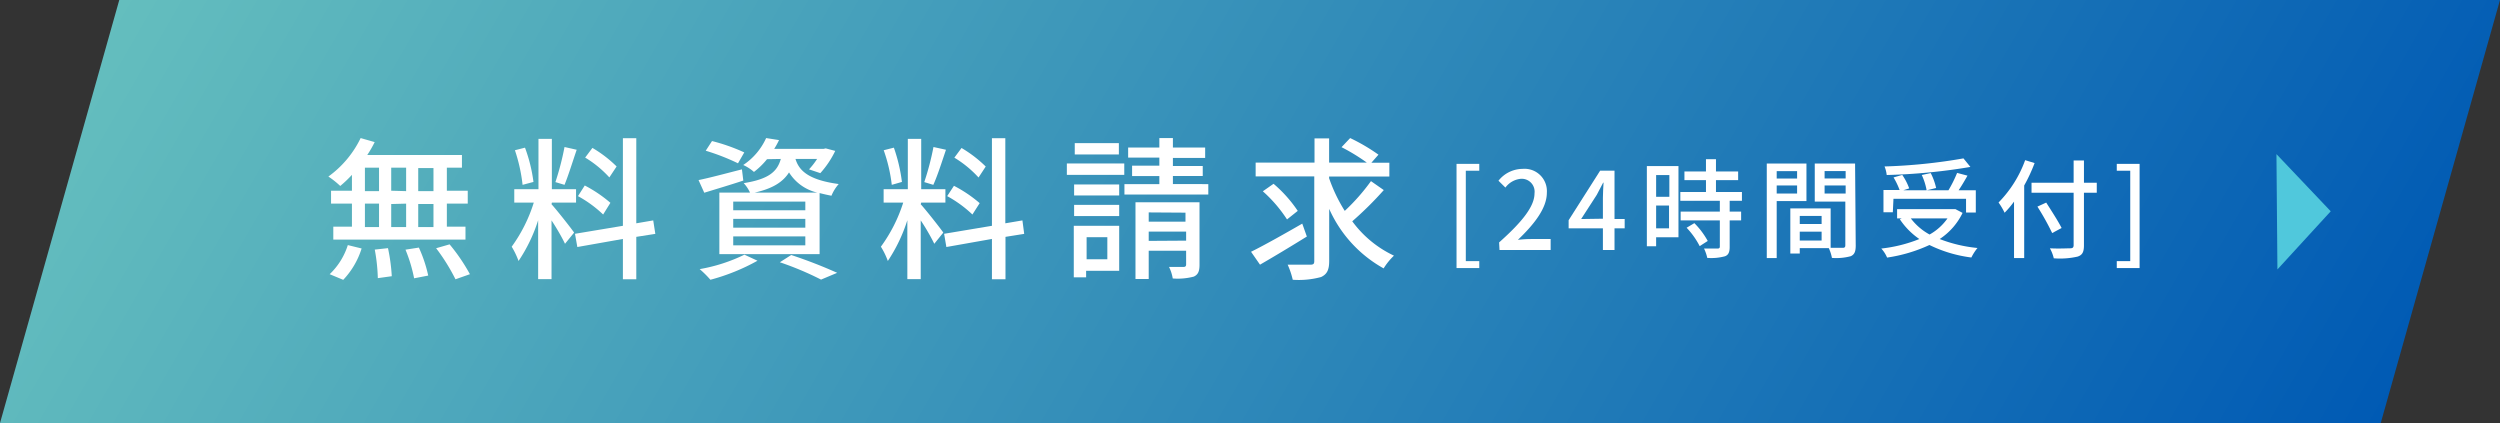
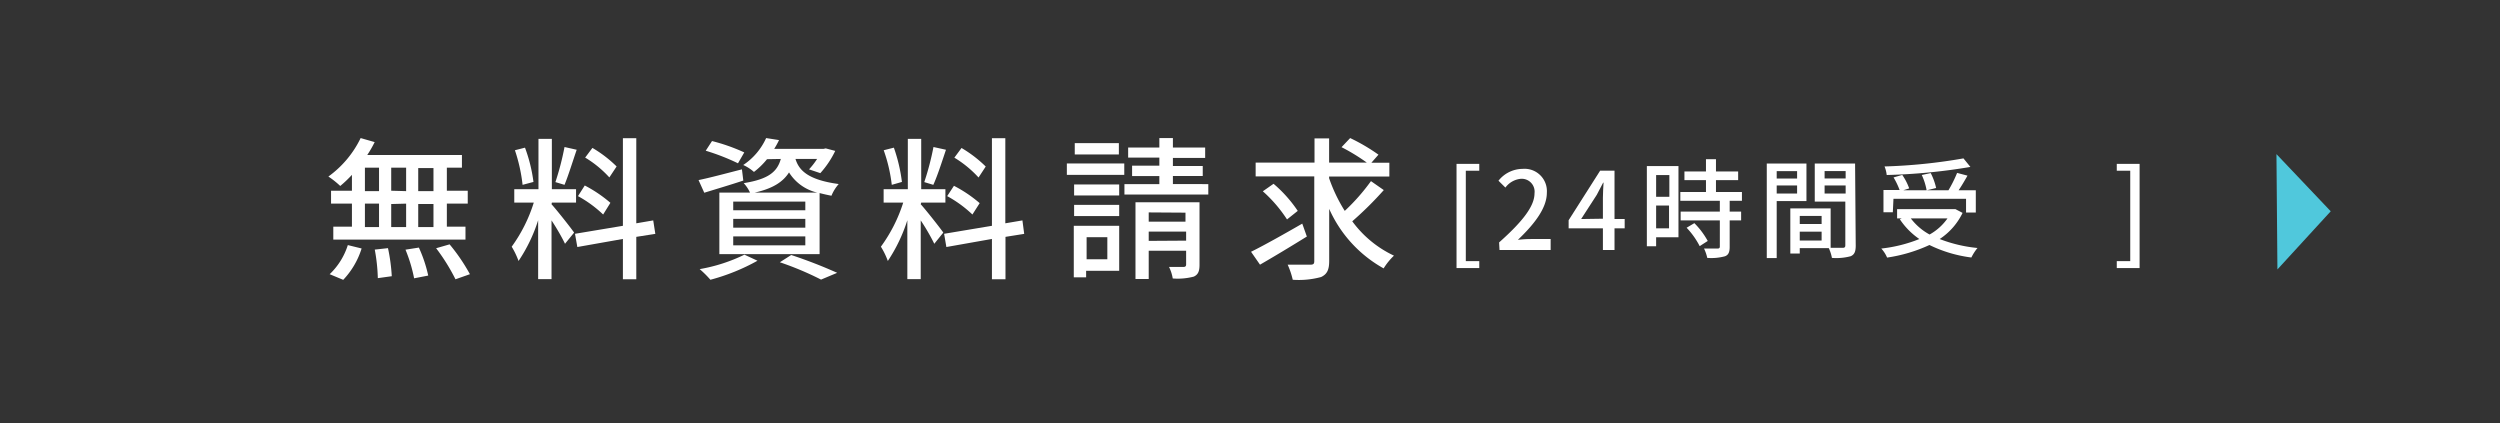
<svg xmlns="http://www.w3.org/2000/svg" viewBox="0 0 310 52.46">
  <rect x="0" y="0" width="310" height="52.46" fill="#333333" stroke="none" />
  <defs>
    <linearGradient id="ba4501a0-4e46-490d-9894-a50cbf7ba7e6" x1="38.49" y1="-41.04" x2="271.51" y2="93.5" gradientUnits="userSpaceOnUse">
      <stop offset="0" stop-color="#64bebe" />
      <stop offset="1" stop-color="#005ab4" />
    </linearGradient>
  </defs>
  <title>アセット 1</title>
  <g id="a4fc8e65-2cf3-4a3b-8bf2-b129746ad03e" data-name="レイヤー 2">
    <g id="e05a1820-4b56-4670-8f53-18313ff55190" data-name="レイヤー 1">
-       <polygon points="295.21 52.46 0 52.46 14.79 0 310 0 295.21 52.46" fill="url(#ba4501a0-4e46-490d-9894-a50cbf7ba7e6)" />
      <path d="M43.64,21.68a14.24,14.24,0,0,1-1.45,1.38,11.11,11.11,0,0,0-1.47-1.17,12.67,12.67,0,0,0,4-4.77l1.74.5a14.1,14.1,0,0,1-.92,1.6H57.28v1.57H55.41v2.86H58v1.6H55.41v2.86h2.31v1.6H41.33v-1.6h2.31V25.25H41.05v-1.6h2.59ZM40.88,34a8.54,8.54,0,0,0,2.25-3.61l1.71.42a9.93,9.93,0,0,1-2.28,3.89Zm4.37-10.3H47V20.79H45.25Zm0,4.46H47V25.25H45.25Zm2.86,2.61a22.23,22.23,0,0,1,.47,3.48l-1.73.24a22,22,0,0,0-.38-3.54Zm2.25-7.07V20.79H48.51v2.86Zm-1.85,1.6v2.86h1.85V25.25Zm3.43,5.4a17,17,0,0,1,1.16,3.47l-1.75.34a18.54,18.54,0,0,0-1.07-3.55Zm1.81-9.86H51.86v2.86h1.89Zm0,4.46H51.86v2.86h1.89Zm2,5A23,23,0,0,1,58.27,34l-1.79.63a24.33,24.33,0,0,0-2.4-3.85Z" fill="#fff" />
      <path d="M68.39,25.33c.57.61,2.4,2.93,2.8,3.51l-1.13,1.39c-.32-.69-1-1.89-1.67-2.9v7.28H66.73v-7.3a19.64,19.64,0,0,1-2.43,5.05,9.9,9.9,0,0,0-.85-1.77,18.91,18.91,0,0,0,2.74-5.47H63.77V23.46h3V17.22h1.66v6.24h3v1.66h-3ZM64.8,22.92a20.52,20.52,0,0,0-.95-4.29l1.25-.32a19.2,19.2,0,0,1,1.05,4.25Zm6.71-4.35C71,20.06,70.45,21.84,70,22.92l-1.13-.34A33.75,33.75,0,0,0,70,18.23Zm7.39,10.8v5.26H77.24v-5l-5.65,1-.29-1.64L77.24,28V17.14H78.9V27.69L81,27.33,81.26,29ZM74.79,26.6a14.65,14.65,0,0,0-3.12-2.28L72.51,23a16.6,16.6,0,0,1,3.18,2.15ZM75.56,22a13.38,13.38,0,0,0-3-2.46l.9-1.2a15.19,15.19,0,0,1,3,2.3Z" fill="#fff" />
      <path d="M92.17,22.39c-1.65.55-3.43,1.07-4.84,1.51l-.71-1.57C88,22.05,90,21.51,92,21Zm1.76,9.94a25.31,25.31,0,0,1-5.84,2.36,12.77,12.77,0,0,0-1.33-1.32,20.68,20.68,0,0,0,5.55-1.79ZM91.51,20.25a27.06,27.06,0,0,0-4-1.56l.78-1.2a23.06,23.06,0,0,1,4,1.41Zm3.6-.51a9.35,9.35,0,0,1-1.62,1.58,5.32,5.32,0,0,0-1.33-.86A7.93,7.93,0,0,0,95,17.12l1.6.25A9.71,9.71,0,0,1,96,18.46h6.12l.27-.06,1.18.31a11.66,11.66,0,0,1-1.85,2.76L100.32,21a9.18,9.18,0,0,0,1-1.29H98.64c.42,1.37,1.49,2.59,5.36,3.11a5.18,5.18,0,0,0-.9,1.45c-.53-.1-1-.21-1.47-.33v7.57H89.2V23.88H93a4.43,4.43,0,0,0-.78-1.17c3.07-.49,4.16-1.41,4.6-3ZM99.86,25H90.92v1.07h8.94Zm0,2.14H90.92v1.09h8.94Zm0,2.17H90.92v1.11h8.94Zm1.47-5.43a5.63,5.63,0,0,1-3.49-2.5c-.73,1.16-2,2-4.25,2.5Zm-3.22,7.74a60.46,60.46,0,0,1,5.7,2.21l-2,.84a38.23,38.23,0,0,0-5.11-2.15Z" fill="#fff" />
      <path d="M114.17,25.33c.57.61,2.4,2.93,2.8,3.51l-1.12,1.39c-.33-.69-1-1.89-1.68-2.9v7.28h-1.66v-7.3a20,20,0,0,1-2.42,5.05,9.31,9.31,0,0,0-.86-1.77A18.92,18.92,0,0,0,112,25.12h-2.43V23.46h3V17.22h1.66v6.24h3v1.66h-3Zm-3.59-2.41a19.33,19.33,0,0,0-1-4.29l1.26-.32a20.38,20.38,0,0,1,1,4.25Zm6.72-4.35c-.5,1.49-1.07,3.27-1.57,4.35l-1.12-.34a33.74,33.74,0,0,0,1.14-4.35Zm7.38,10.8v5.26H123v-5l-5.65,1-.28-1.64L123,28V17.14h1.66V27.69l2.12-.36L127,29Zm-4.1-2.77a14.73,14.73,0,0,0-3.13-2.28l.84-1.28a16.38,16.38,0,0,1,3.19,2.15Zm.76-4.59a13.54,13.54,0,0,0-3-2.46l.89-1.2a15.28,15.28,0,0,1,3,2.3Z" fill="#fff" />
      <path d="M139.41,21.68h-7.12V20.27h7.12Zm-.63,11.9h-4.1v.81h-1.53V28h5.63Zm0-9.34h-5.59V22.87h5.59Zm-5.59,1.16h5.59v1.39h-5.59Zm5.55-6.25h-5.47v-1.4h5.47Zm-4,10.26v2.74h2.57V29.41Zm15.09-6.58v1.29h-10.4V22.83h4.33v-1h-3.38V20.54h3.38v-1h-3.87V18.29h3.87V17.12h1.68v1.17h4v1.29h-4v1h3.7v1.24h-3.7v1Zm-1.09,10c0,.8-.17,1.22-.71,1.47a7.86,7.86,0,0,1-2.61.23,5.08,5.08,0,0,0-.46-1.43c.78,0,1.57,0,1.79,0s.33-.08.33-.31V31.09h-4.64V34.6h-1.64V25.08h7.94Zm-6.3-6.49v1.15H147V26.37Zm4.64,3.5V28.72h-4.64v1.15Z" fill="#fff" />
      <path d="M162.05,29.33c-2,1.24-4.16,2.54-5.81,3.49l-1.11-1.6c1.62-.8,4.06-2.17,6.35-3.49Zm9.54-5.76a43.09,43.09,0,0,1-3.91,3.87,13.55,13.55,0,0,0,5.17,4.26,8,8,0,0,0-1.28,1.58,15.77,15.77,0,0,1-6.75-7.38v6.45c0,1.12-.27,1.65-1,2a10.53,10.53,0,0,1-3.52.34,9.81,9.81,0,0,0-.63-1.87c1.22,0,2.44,0,2.82,0s.48-.11.48-.45V21.87H155.7V20.16H163v-3h1.81v3h4.67a23.84,23.84,0,0,0-3.13-1.91l1.07-1.13a23.23,23.23,0,0,1,3.51,2.06l-.88,1h2.23v1.71h-7.47v.21a19.58,19.58,0,0,0,1.94,4.05A25.19,25.19,0,0,0,170,22.46Zm-12,3.64a17,17,0,0,0-3-3.49l1.33-.93a16.31,16.31,0,0,1,3,3.36Z" fill="#fff" />
      <path d="M180.61,20.32h2.82v.85h-1.67V32.38h1.67v.86h-2.82Z" fill="#fff" />
      <path d="M185.89,30.06c2.89-2.57,4.39-4.48,4.39-6.09a1.6,1.6,0,0,0-1.67-1.8,2.68,2.68,0,0,0-1.94,1.09l-.86-.85a3.85,3.85,0,0,1,3-1.47,2.77,2.77,0,0,1,3,2.95c0,1.9-1.51,3.86-3.59,5.85a14.77,14.77,0,0,1,1.6-.1h2.46V31h-6.34Z" fill="#fff" />
      <path d="M201.46,28.31H200.2V31h-1.44V28.31h-4.25v-1l3.91-6.15h1.78v6h1.26Zm-2.7-1.19V24.54c0-.53.05-1.36.08-1.89h-.05c-.25.49-.51,1-.79,1.51l-1.94,3Z" fill="#fff" />
      <path d="M208.13,29.42h-2.77v1.12h-1.15V20.59h3.92Zm-2.77-7.71V24.4H207V21.71Zm1.6,6.6V25.49h-1.6v2.82Zm7.52-3.41v1.34h1.42v1.09h-1.42v3.29c0,.64-.15,1-.59,1.16a6.5,6.5,0,0,1-2.19.2,5.16,5.16,0,0,0-.4-1.16c.74,0,1.48,0,1.68,0s.28-.07.28-.26V27.33H208.4V26.24h4.86V24.9h-4.9V23.81h3.18V22.34h-2.67V21.26h2.67V19.74h1.24v1.52h2.75v1.08h-2.75v1.47H216V24.9Zm-4.38,2.77a9.74,9.74,0,0,1,1.66,2.21l-1,.64a9.77,9.77,0,0,0-1.62-2.28Z" fill="#fff" />
      <path d="M220.31,24.93V32h-1.23V20.28H224v4.65Zm0-3.71v.92h2.53v-.92ZM222.84,24V23h-2.53v1Zm7.27,6.45c0,.71-.14,1.11-.62,1.32a6.85,6.85,0,0,1-2.33.21,5,5,0,0,0-.39-1.21h-3.6v.67H222v-5.6h5v4.89c.66,0,1.3,0,1.51,0s.31-.08.31-.31V25h-3.79V20.28h5Zm-6.94-3.67v1h2.71v-1Zm2.71,3.05v-1.1h-2.71v1.1Zm.37-8.62v.92h2.61v-.92ZM228.86,24V23h-2.61v1Z" fill="#fff" />
      <path d="M243.36,26.4a8.11,8.11,0,0,1-2.84,3.24,17.54,17.54,0,0,0,4.69,1.11,6,6,0,0,0-.76,1.18,16.44,16.44,0,0,1-5.2-1.55A19,19,0,0,1,234,31.94a3.88,3.88,0,0,0-.72-1.12A17.88,17.88,0,0,0,238,29.64a9,9,0,0,1-2.42-2.45l.24-.11h-.58V25.93h7l.23,0Zm-8.65-.08h-1.16V23.56h2A9.18,9.18,0,0,0,234.8,22l1.08-.31a7.19,7.19,0,0,1,.86,1.67l-.72.23h2.88a7.72,7.72,0,0,0-.6-1.89l1.11-.24a7.74,7.74,0,0,1,.67,1.85l-1.13.28h2.66a15.36,15.36,0,0,0,1.07-2.15l1.29.34c-.34.6-.73,1.27-1.1,1.81H245v2.76h-1.21V24.65h-9Zm9.62-5.62a72.12,72.12,0,0,1-10.38,1,3.75,3.75,0,0,0-.27-1.06,67.47,67.47,0,0,0,9.79-1Zm-7.39,6.38a7.29,7.29,0,0,0,2.33,2,6.7,6.7,0,0,0,2.22-2Z" fill="#fff" />
-       <path d="M252.29,20.22A20.07,20.07,0,0,1,251,23v9h-1.26V25a11.61,11.61,0,0,1-1.17,1.38,8.43,8.43,0,0,0-.75-1.27,14.54,14.54,0,0,0,3.3-5.25ZM260,23.9h-1.59v6.52c0,.87-.22,1.21-.79,1.4a9.83,9.83,0,0,1-2.95.21,4.88,4.88,0,0,0-.48-1.24c1.09.06,2.19,0,2.51,0s.43-.11.43-.4V23.9h-5.22V22.66h5.22V19.9h1.28v2.76H260Zm-5.53,5a32.08,32.08,0,0,0-1.83-3.28l1.09-.5c.64,1,1.51,2.35,1.91,3.15Z" fill="#fff" />
      <path d="M262.48,32.38h1.67V21.17h-1.67v-.85h2.83V33.24h-2.83Z" fill="#fff" />
      <polygon points="282.28 19.11 282.4 33.41 289.01 26.2 282.28 19.11" fill="#50c8dc" />
    </g>
  </g>
</svg>